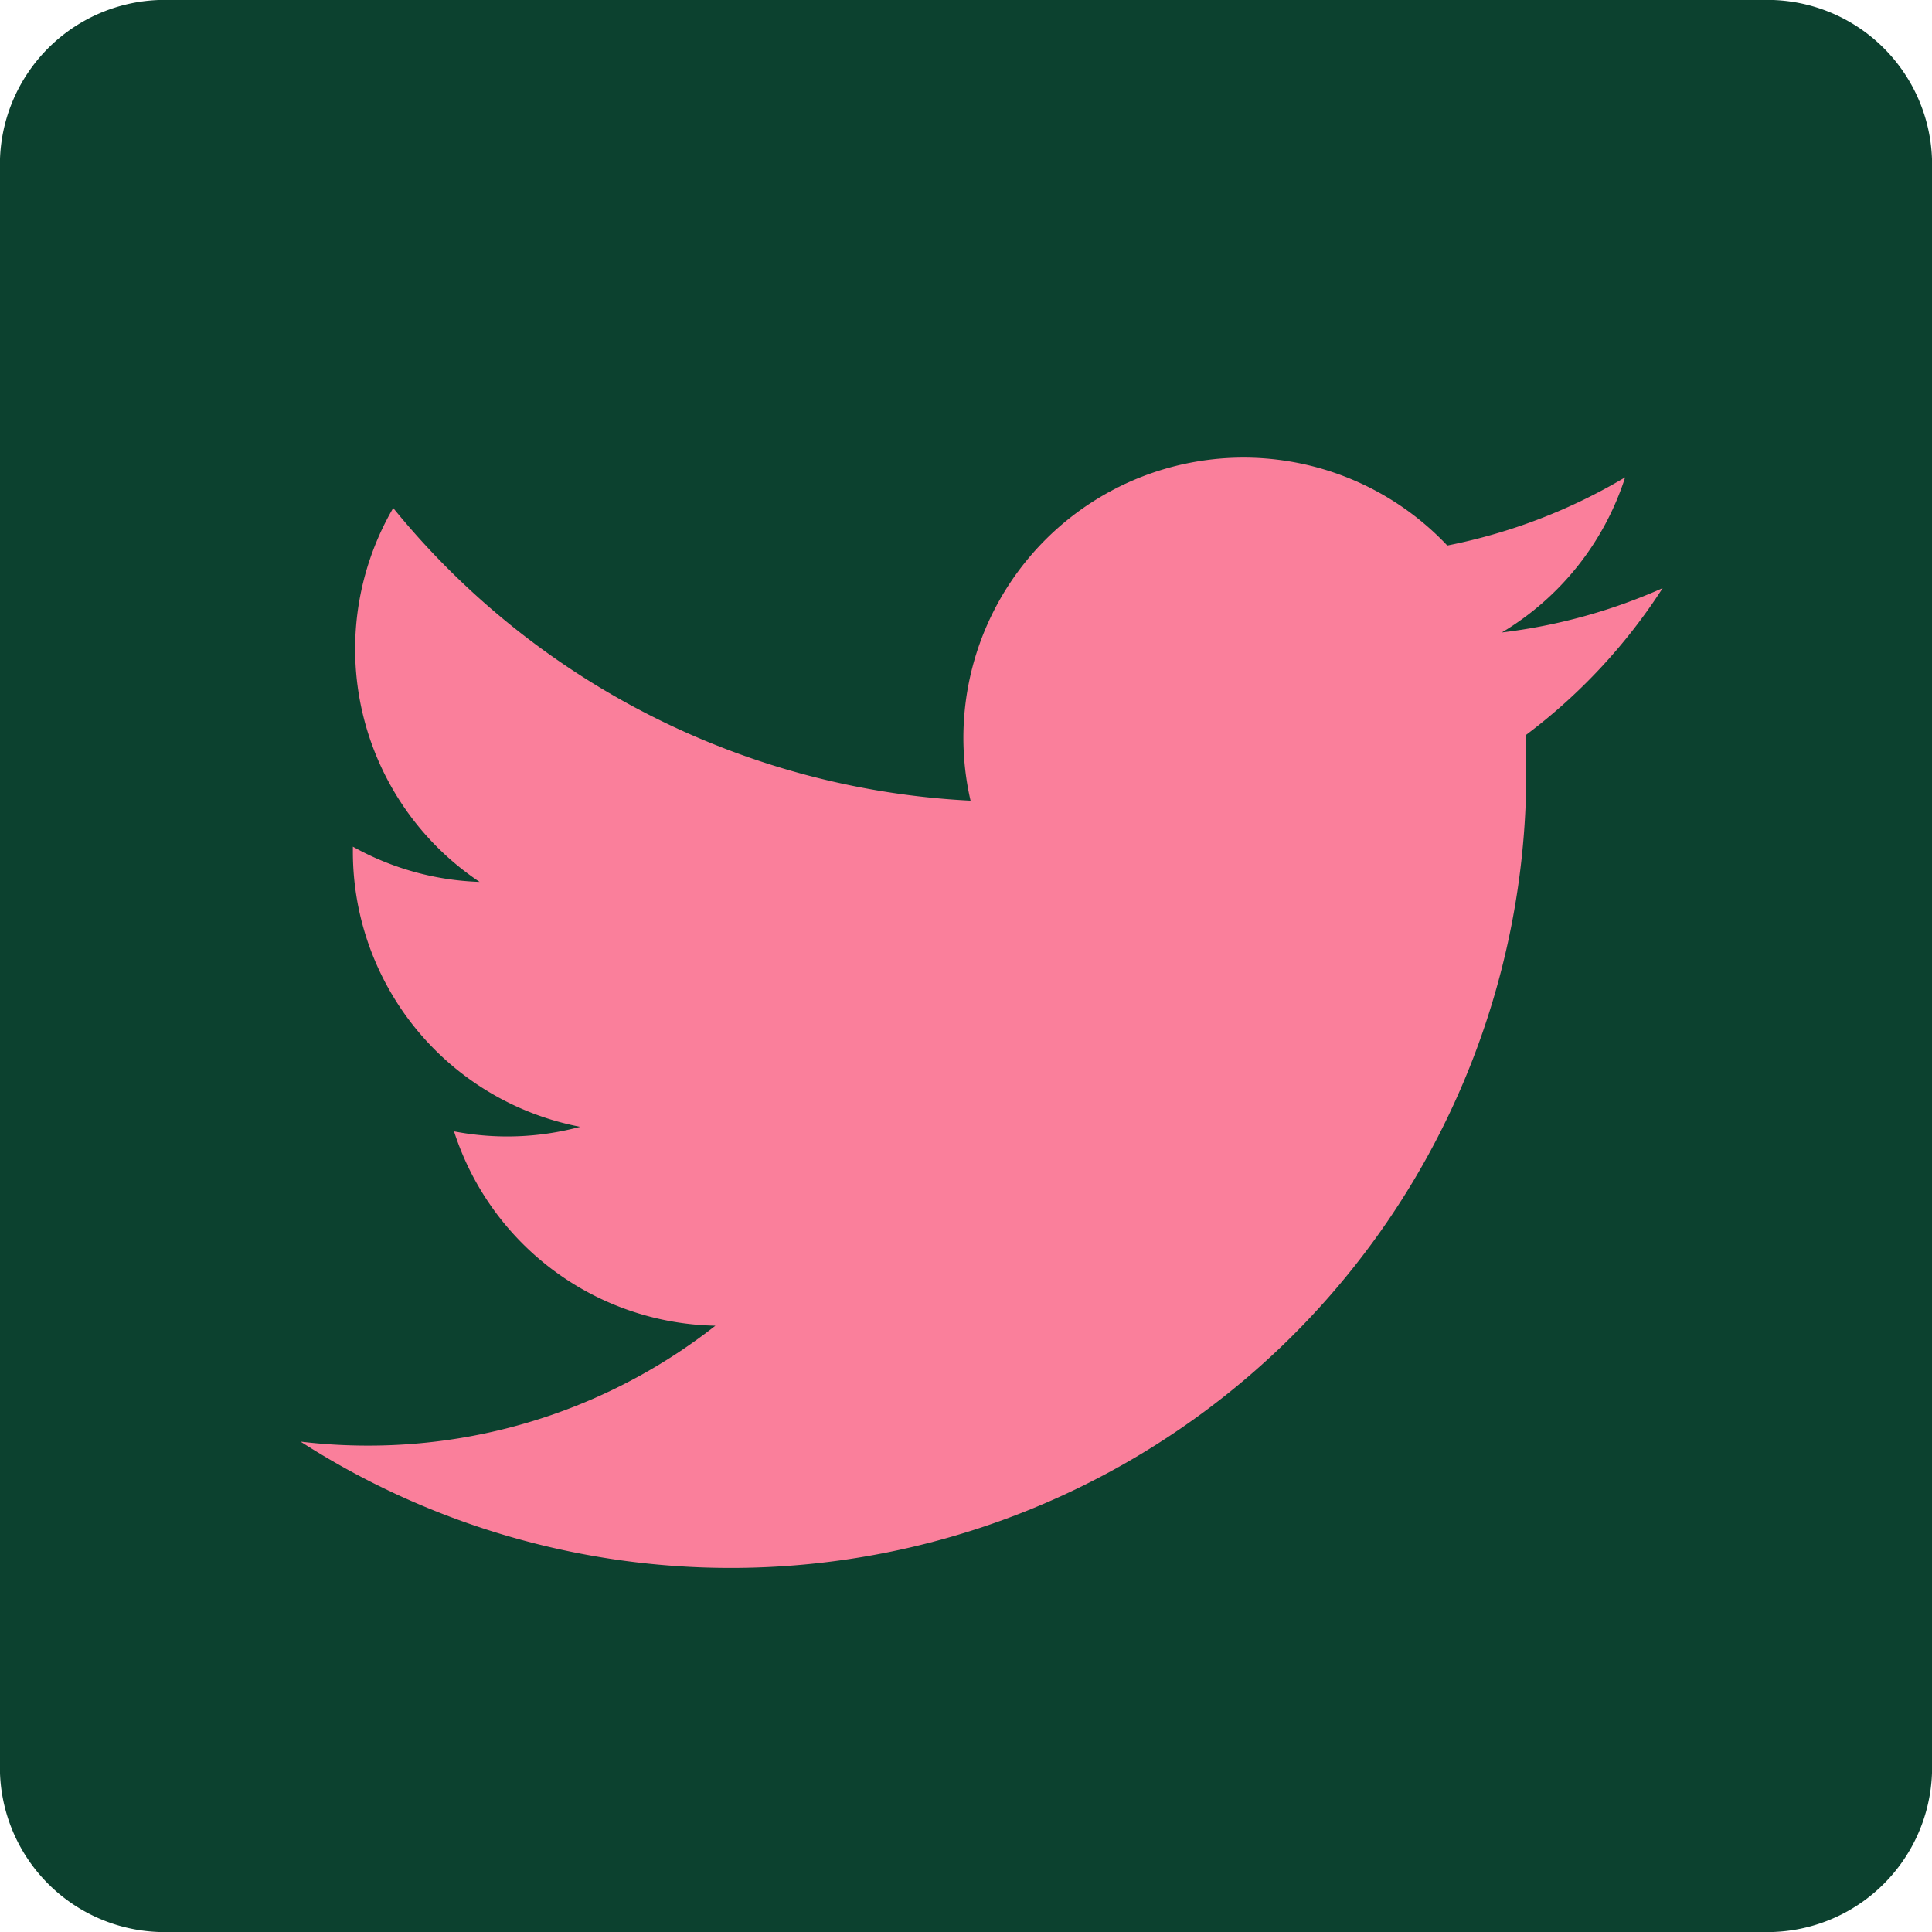
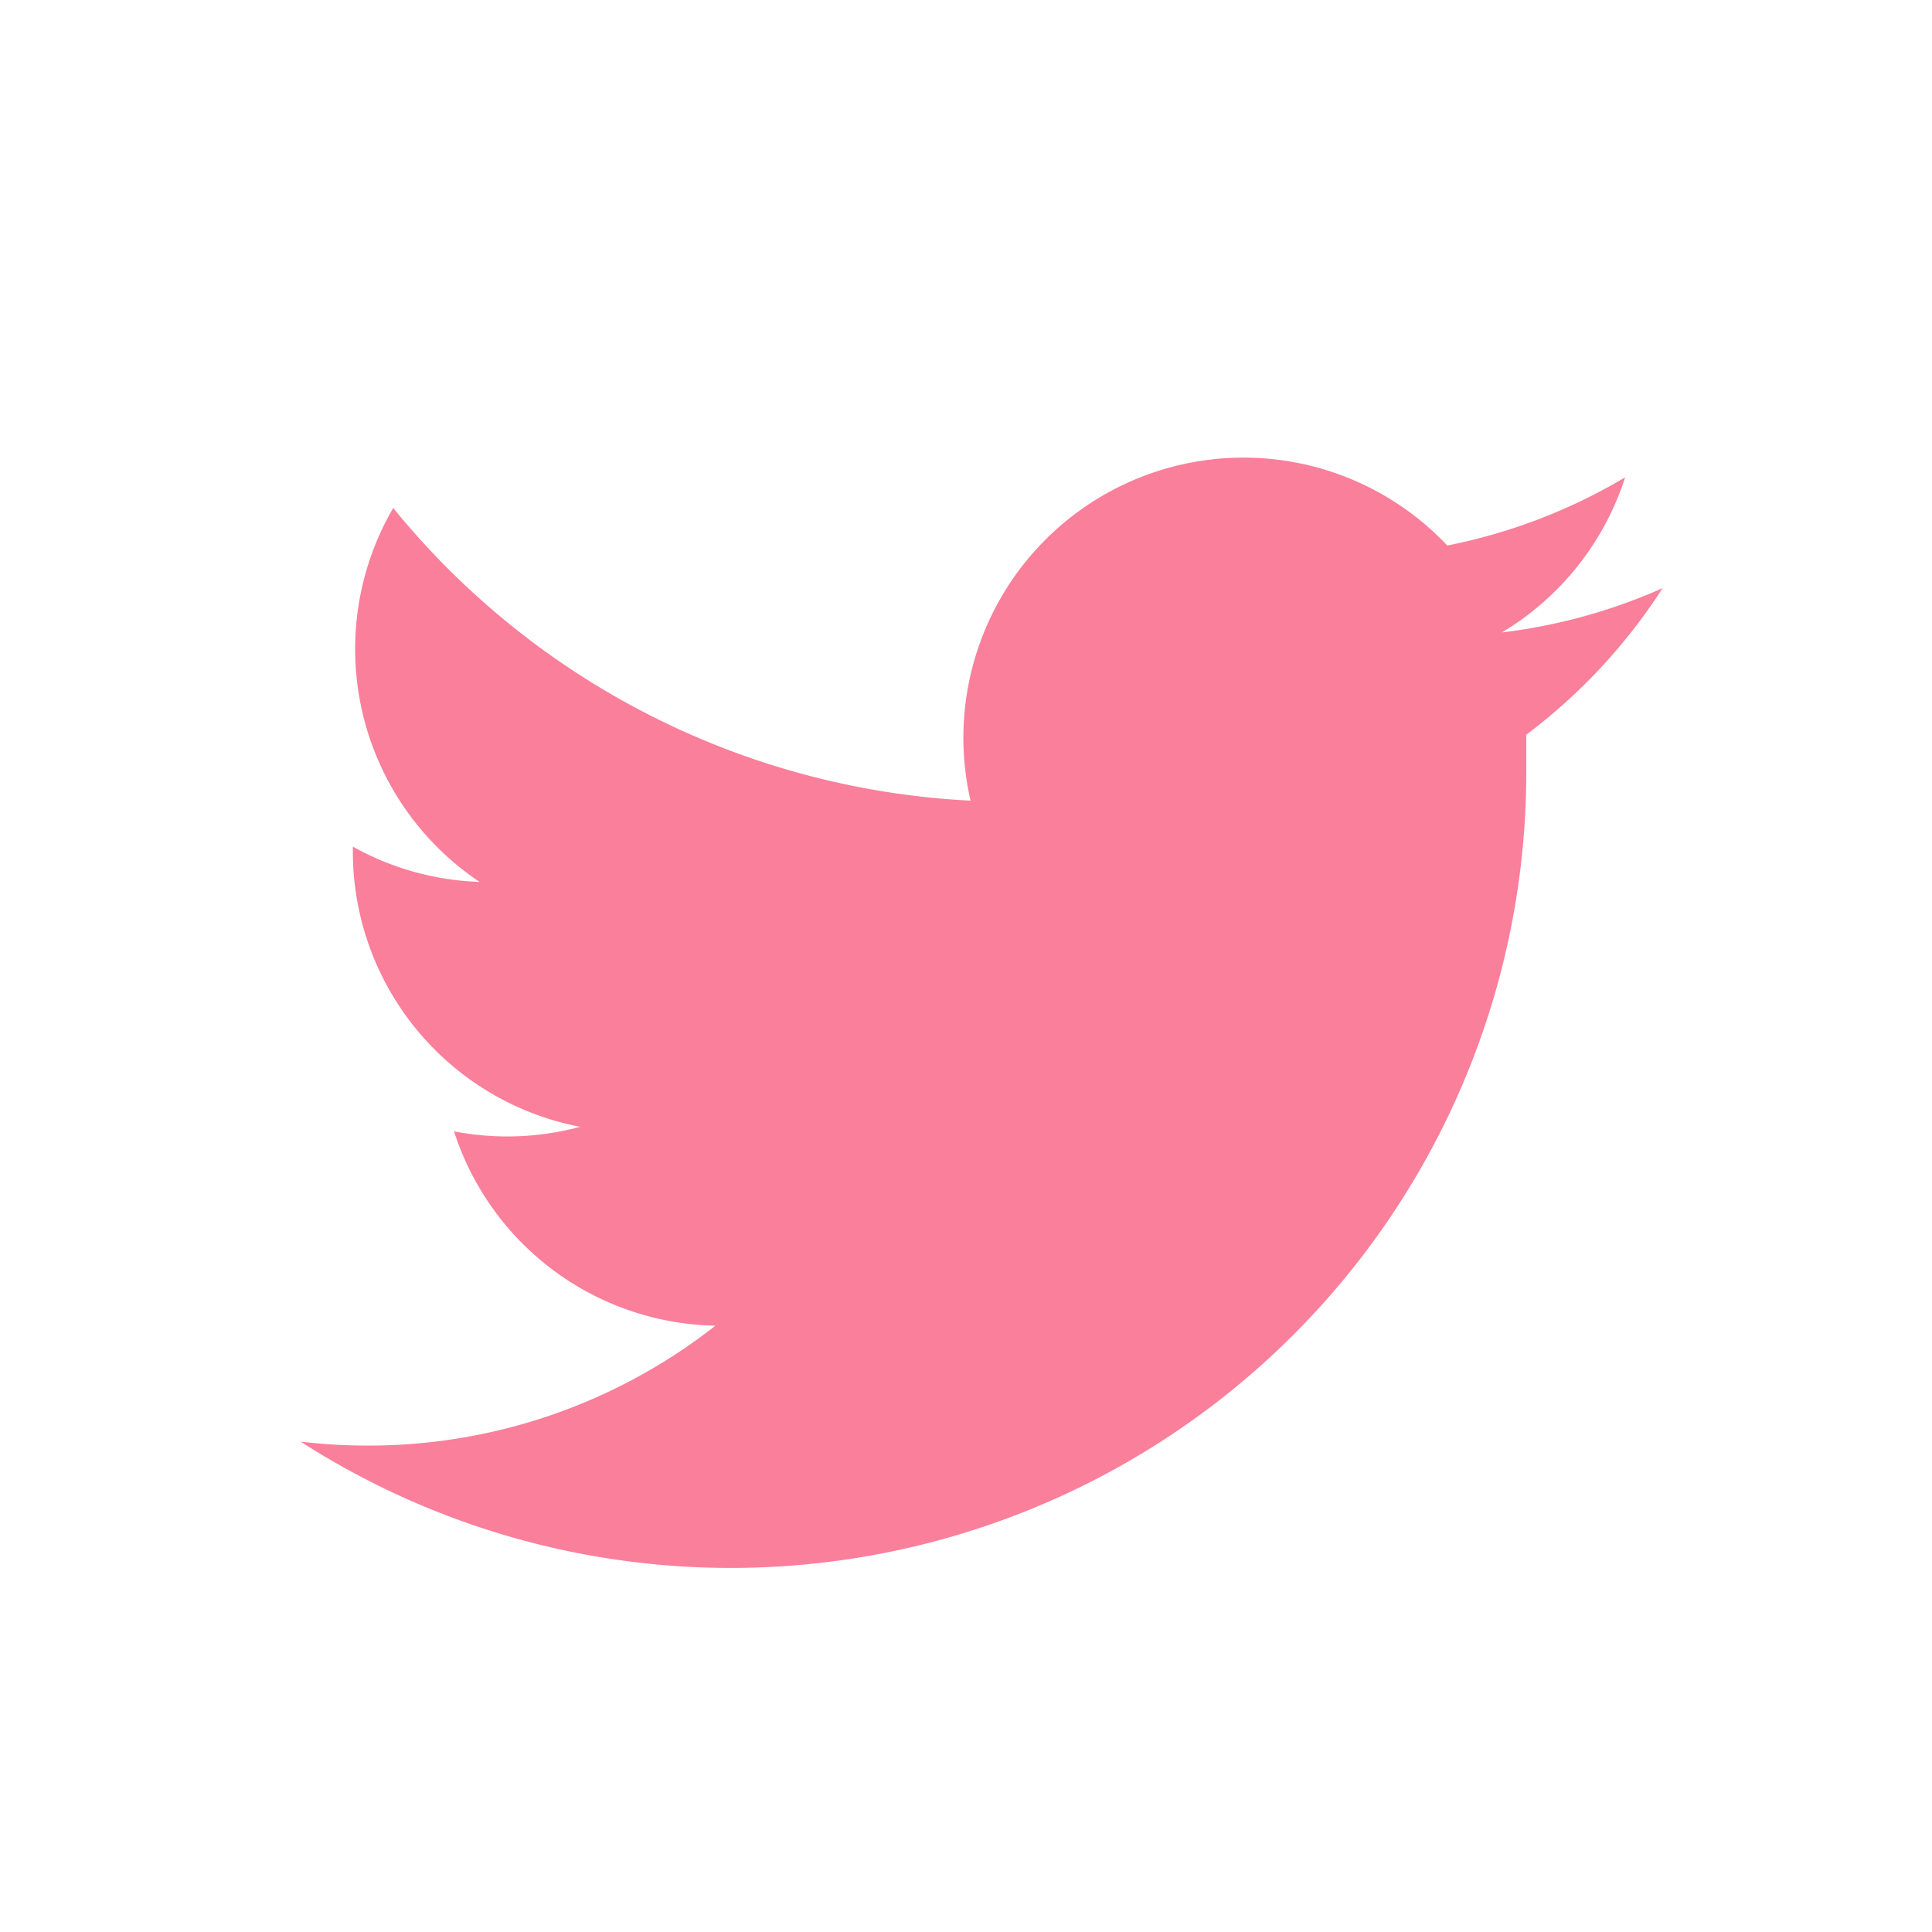
<svg xmlns="http://www.w3.org/2000/svg" id="Layer_1" data-name="Layer 1" viewBox="0 0 34 34">
  <defs>
    <style>.cls-1{fill:#fff;}.cls-2{clip-path:url(#clip-path);}.cls-3{fill:#0c412f;}.cls-4{fill:#fa7f9b;}</style>
    <clipPath id="clip-path" transform="translate(0)">
      <rect class="cls-1" width="34" height="34" />
    </clipPath>
  </defs>
  <rect class="cls-1" width="34" height="34" />
  <g class="cls-2">
-     <path class="cls-3" d="M3,0A2.9,2.9,0,0,0,0,3V31a2.9,2.9,0,0,0,3,3H31a2.9,2.9,0,0,0,3-3V3a2.9,2.9,0,0,0-3-3H3Z" transform="translate(0)" />
-   </g>
+     </g>
  <path class="cls-4" d="M29.26,10.35a9.85,9.85,0,0,1-2.83.78A4.94,4.94,0,0,0,28.6,8.4a9.86,9.86,0,0,1-3.13,1.2,4.93,4.93,0,0,0-8.39,4.49A14,14,0,0,1,6.92,8.94a4.93,4.93,0,0,0,1.52,6.58,4.91,4.91,0,0,1-2.23-.62V15a4.93,4.93,0,0,0,4,4.83,4.94,4.94,0,0,1-2.22.08,4.93,4.93,0,0,0,4.6,3.42,9.88,9.88,0,0,1-6.12,2.11,10,10,0,0,1-1.18-.07,14,14,0,0,0,21.57-11.8q0-.32,0-0.64A10,10,0,0,0,29.26,10.35Z" transform="translate(0)" />
</svg>